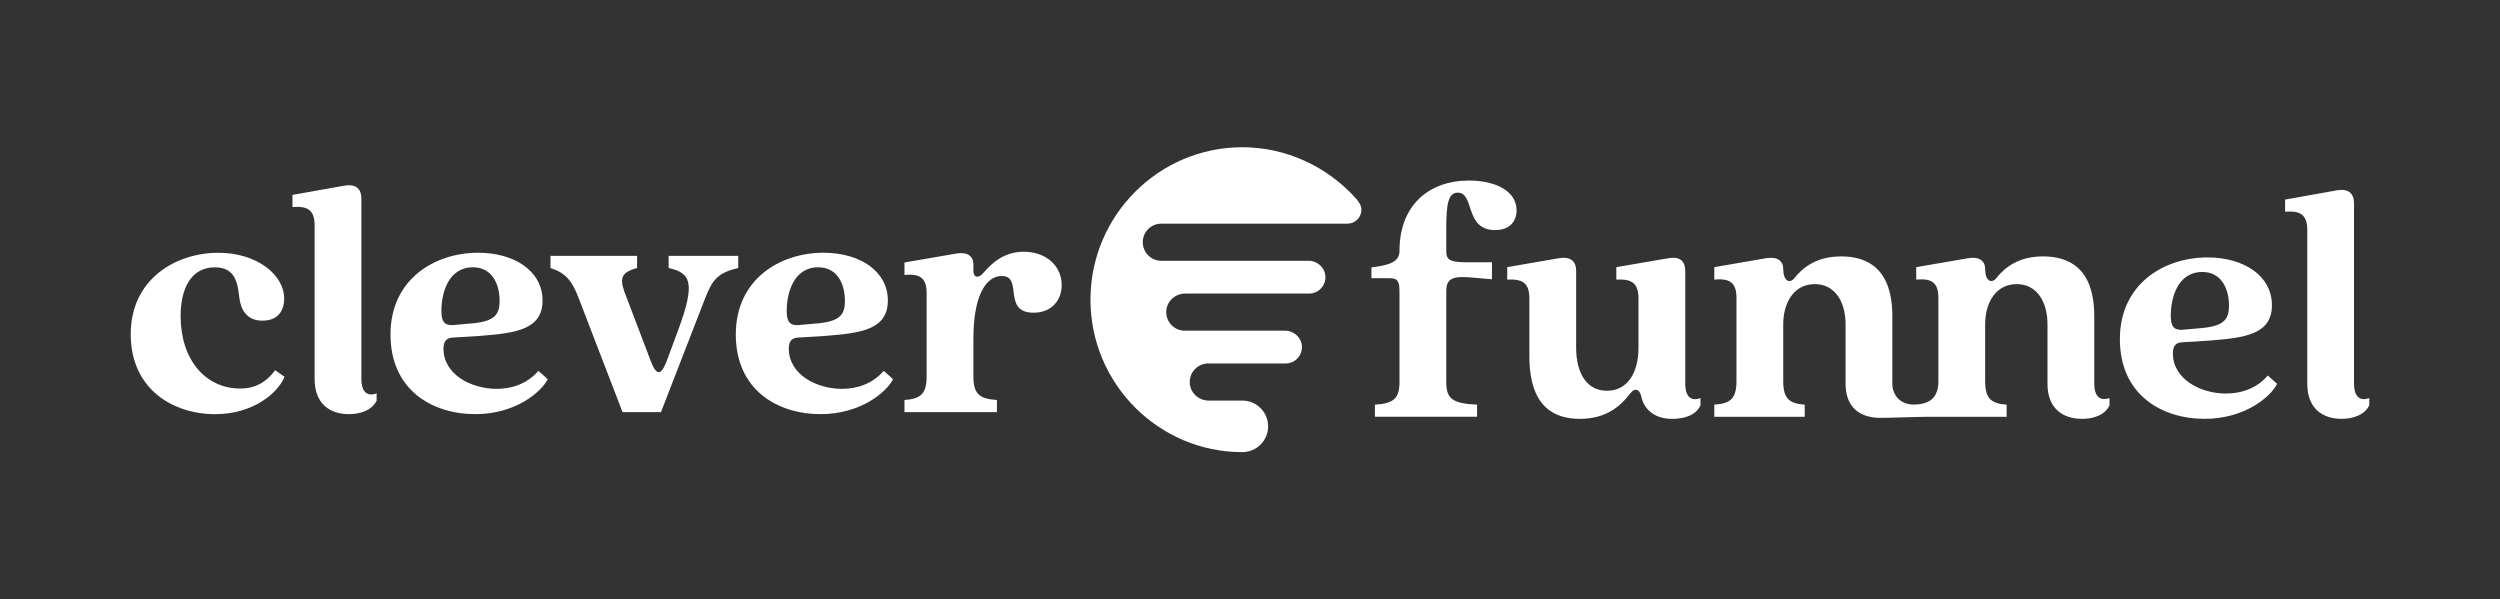
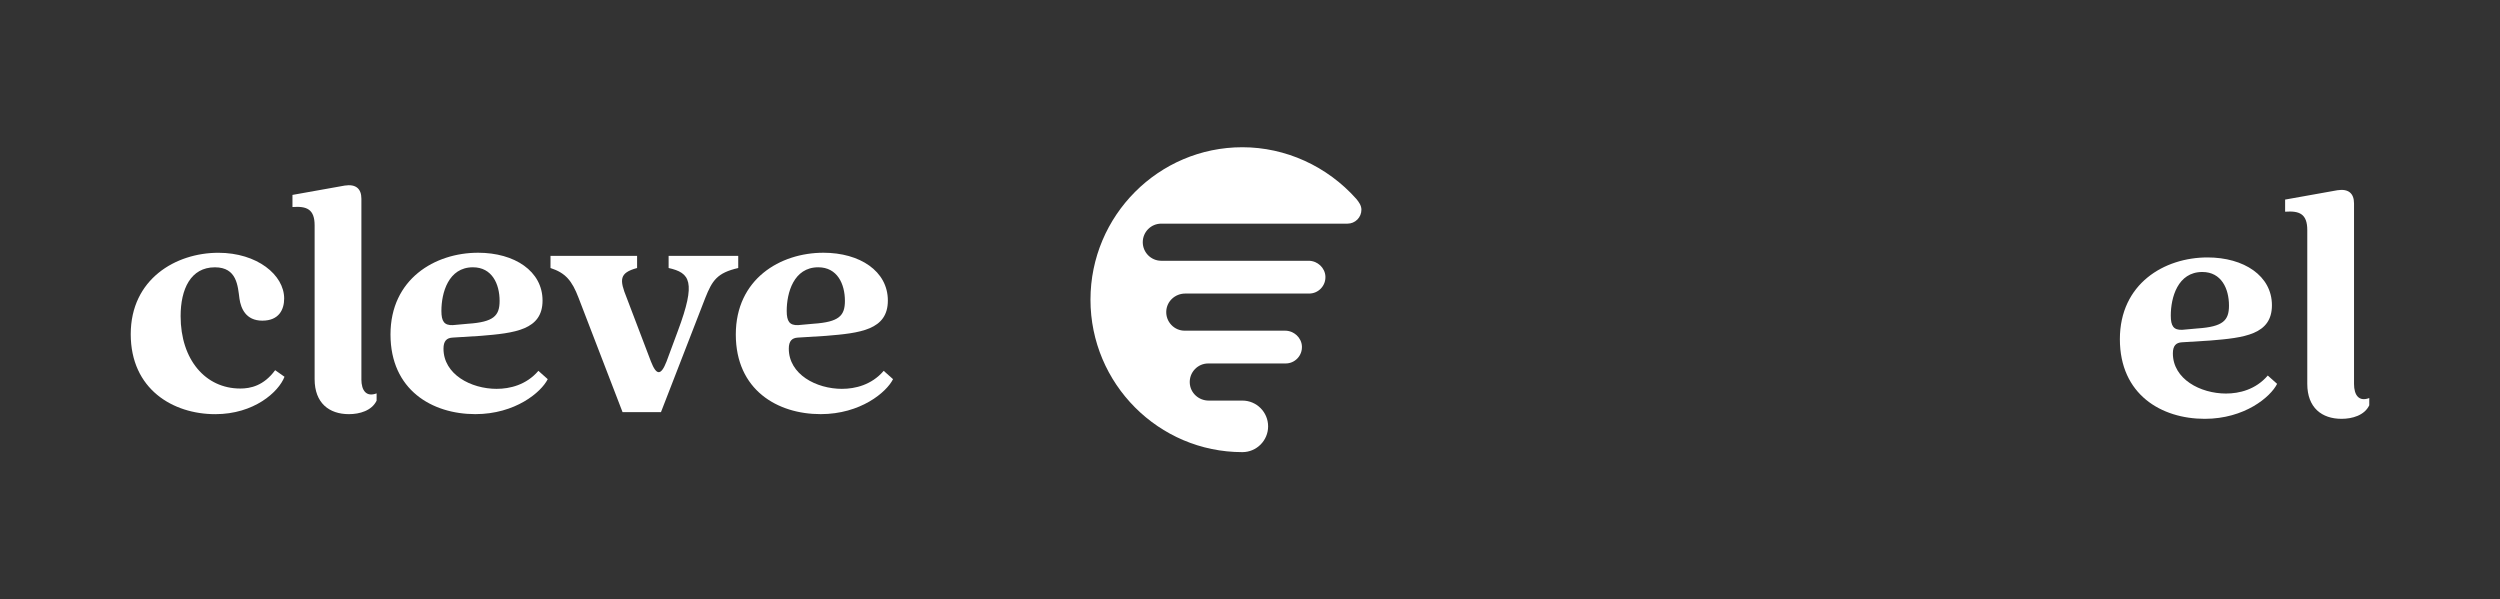
<svg xmlns="http://www.w3.org/2000/svg" id="Layer_1" viewBox="0 0 1268 304">
  <rect x="0" y="0" width="1268" height="304" fill="#333333" stroke="none" />
  <path d="m687.94,100.9c-14.84-16.66-35.91-26.22-57.81-26.22-42.48,0-77.04,34.69-77.04,77.32s34.56,77.32,77.04,77.32c7.2,0,13.06-5.86,13.06-13.07s-5.84-13.07-13.02-13.07h-17.1c-5.16,0-9.39-3.94-9.62-8.96-.12-2.6.79-5.07,2.58-6.95,1.79-1.88,4.2-2.92,6.79-2.92h39.25c2.28,0,4.41-.91,5.99-2.57,1.58-1.66,2.39-3.84,2.28-6.14-.2-4.36-4.02-7.92-8.52-7.92h-50.92c-2.59,0-5-1.03-6.78-2.91-1.79-1.88-2.71-4.35-2.59-6.95.23-5.03,4.46-8.97,9.62-8.97h62.83c2.28,0,4.41-.91,5.99-2.57,1.58-1.66,2.39-3.84,2.28-6.14-.2-4.36-4.02-7.92-8.52-7.92h-74.74c-5.17,0-9.38-4.22-9.38-9.42s4.21-9.41,9.38-9.41h94.49c1.88,0,3.64-.74,4.97-2.07,1.33-1.33,2.06-3.11,2.06-4.99,0-2.14-1.26-3.86-2.58-5.48Z" style="fill:#fff;" />
  <path d="m121.82,197.06c-17.56,0-30.21-14.58-30.21-36.71,0-13.7,5.09-24.77,17.39-24.77,11.24,0,11.6,9.49,12.47,15.99.7,4.74,3.16,11.07,11.59,11.07s11.07-5.62,11.07-11.24c0-11.95-13.7-23.19-33.38-23.19-21.61,0-44.44,13.35-44.44,41.28s21.43,40.58,42.86,40.58c19.67,0,32.15-11.24,35.13-18.97l-4.74-3.34c-5.8,7.9-12.47,9.31-17.75,9.31Z" style="fill:#fff;" />
  <path d="m183.3,192.32v-91.52c0-5.09-2.81-7.55-8.43-6.68l-26.53,4.74v6.15c7.2-.53,11.24,1.05,11.24,9.31v78c0,12.12,7.38,17.74,17.39,17.74,5.45,0,11.6-1.76,14.05-6.85v-3.69c-5.09,1.93-7.73-1.23-7.73-7.2Z" style="fill:#fff;" />
  <path d="m251.99,197.23c-13.18,0-27.05-7.38-27.05-20.38,0-3.86,1.58-5.44,4.57-5.62l14.23-.88c17.39-1.41,31.44-2.99,31.44-17.92s-14.23-24.24-32.67-24.24c-21.96,0-44.45,13.35-44.45,41.46s21.08,40.4,43.04,40.4c20.2,0,33.38-11.07,36.71-17.74l-4.74-4.22c-6.15,7.2-14.58,9.13-21.08,9.13Zm-12.12-61.66c9.66,0,13.53,8.43,13.53,17.04,0,7.55-2.99,10.72-15.99,11.59l-7.73.7c-4.39.18-5.8-1.93-5.8-7.2,0-9.13,3.51-22.13,15.99-22.13Z" style="fill:#fff;" />
  <path d="m374.43,129.78h-35.31v6.15c10.89,2.46,14.05,6.85,4.74,31.8l-5.8,15.64c-2.81,7.2-5.09,7.2-7.9,0l-12.3-32.32c-3.69-9.13-3.87-12.65,5.27-15.11v-6.15h-43.92v6.15c7.55,2.46,10.89,6.32,14.23,15.11l22.31,57.97h19.5l22.49-57.97c3.51-8.78,5.97-12.65,16.69-15.11v-6.15Z" style="fill:#fff;" />
  <path d="m427.13,197.23c-13.18,0-27.05-7.38-27.05-20.38,0-3.86,1.58-5.44,4.57-5.62l14.23-.88c17.39-1.41,31.44-2.99,31.44-17.92s-14.23-24.24-32.67-24.24c-21.96,0-44.45,13.35-44.45,41.46s21.08,40.4,43.04,40.4c20.2,0,33.38-11.07,36.71-17.74l-4.74-4.22c-6.15,7.2-14.58,9.13-21.08,9.13Zm-12.12-61.66c9.66,0,13.53,8.43,13.53,17.04,0,7.55-2.99,10.72-15.99,11.59l-7.73.7c-4.39.18-5.8-1.93-5.8-7.2,0-9.13,3.51-22.13,15.99-22.13Z" style="fill:#fff;" />
-   <path d="m519.35,127.67c-10.01,0-16.16,5.62-20.55,10.72-2.46,2.99-5.09,2.46-5.09-1.05v-3.34c0-3.86-2.81-6.32-8.43-5.44l-26.53,4.57v6.32c7.2-.7,11.24,1.05,11.24,9.13v42.34c0,8.79-2.99,11.42-11.24,11.95v6.15h46.9v-6.15c-8.96-.53-11.95-3.16-11.95-11.95v-18.97c0-22.66,6.68-31.97,14.4-31.97,11.07,0,0,18.62,16.16,18.62,8.96,0,14.23-6.15,14.23-14.05,0-9.66-7.91-16.86-19.15-16.86Z" style="fill:#fff;" />
-   <path d="m739.34,97.72c8.79,0,3.34,18.97,18.97,18.97,7.9,0,10.89-4.92,10.89-10.01,0-10.01-11.07-15.11-24.07-15.11-20.55,0-35.31,12.65-35.31,35.66,0,5.8-5.27,7.2-14.23,8.43v5.45h9.31c3.51,0,4.92,1.05,4.92,6.5v46.2c0,8.26-2.99,10.89-12.47,11.42v6.15h51.82v-6.15c-12.65-.53-15.63-3.16-15.63-11.42v-45.85c0-5.8,2.11-7.91,10.89-7.38l12.3,1.06v-8.61h-12.3c-8.79,0-10.89-1.05-10.89-5.62v-11.42c0-12.65,1.06-18.27,5.8-18.27Z" style="fill:#fff;" />
-   <path d="m854.76,194.69v-57.27c0-4.92-2.64-7.38-8.26-6.5l-26.7,4.57v6.32c7.2-.35,11.24,1.23,11.24,9.49v25.12c0,12.65-5.62,21.78-15.99,21.78s-15.63-9.13-15.63-21.78v-39c0-4.92-2.81-7.38-8.43-6.5l-26.53,4.57v6.32c7.2-.35,11.24,1.23,11.24,9.49v29.34c0,26.18,13,31.8,25.65,31.8,14.05,0,21.08-7.2,25.47-12.82.88-1.05,1.58-1.93,2.81-1.93s2.28,1.05,2.81,3.34c.88,4.39,4.57,11.42,15.81,11.42,5.8,0,11.94-1.76,14.23-6.85v-3.69c-5.1,1.93-7.73-1.23-7.73-7.2Z" style="fill:#fff;" />
-   <path d="m1062.21,194.69v-34.25c0-24.77-13.18-30.39-26-30.39s-19.67,5.97-23.89,11.24c-2.29,2.64-5.45,1.23-5.45-4.92,0-3.86-2.81-6.32-8.43-5.44l-26.53,4.57v6.32c7.2-.7,11.24,1.05,11.24,9.13v42.34c0,8.62-4.55,11.81-12.48,11.9-6.59.08-10.87-4.6-10.87-10.5v-34.25c0-24.77-13.18-30.39-26-30.39s-19.68,5.97-23.89,11.24c-2.29,2.64-5.45,1.23-5.45-4.92,0-3.86-2.81-6.32-8.43-5.44l-26.53,4.57v6.32c7.2-.7,11.24,1.05,11.24,9.13v42.34c0,8.79-2.99,11.42-11.24,11.95v6.15h45.85v-6.15c-7.91-.53-10.89-3.16-10.89-11.95v-28.81c0-11.24,5.62-20.38,15.99-20.38s15.63,9.13,15.63,20.38v30.22c0,12.12,7.47,17.24,17.66,17.24,5.45,0,18.85-.55,24.84-.55h39.18v-6.15c-7.91-.53-10.89-3.16-10.89-11.95v-28.81c0-11.24,5.62-20.38,15.99-20.38s15.63,9.13,15.63,20.38v30.22c0,12.12,7.38,17.74,17.57,17.74,5.45,0,11.59-1.76,13.88-6.85v-3.69c-5.1,1.76-7.73-1.23-7.73-7.2Z" style="fill:#fff;" />
  <path d="m1129.13,199.61c-13.18,0-27.05-7.38-27.05-20.38,0-3.86,1.58-5.44,4.57-5.62l14.23-.88c17.39-1.41,31.44-2.99,31.44-17.92s-14.23-24.24-32.67-24.24c-21.96,0-44.45,13.35-44.45,41.46s21.08,40.4,43.04,40.4c20.2,0,33.38-11.07,36.71-17.74l-4.74-4.22c-6.15,7.2-14.58,9.13-21.08,9.13Zm-12.12-61.66c9.66,0,13.53,8.43,13.53,17.04,0,7.55-2.99,10.72-15.99,11.59l-7.73.7c-4.39.18-5.8-1.93-5.8-7.2,0-9.13,3.51-22.13,15.99-22.13Z" style="fill:#fff;" />
  <path d="m1193.96,194.69v-91.52c0-5.09-2.81-7.55-8.43-6.68l-26.52,4.74v6.15c7.2-.53,11.24,1.05,11.24,9.31v78c0,12.12,7.38,17.74,17.39,17.74,5.45,0,11.6-1.76,14.05-6.85v-3.69c-5.09,1.93-7.73-1.23-7.73-7.2Z" style="fill:#fff;" />
</svg>